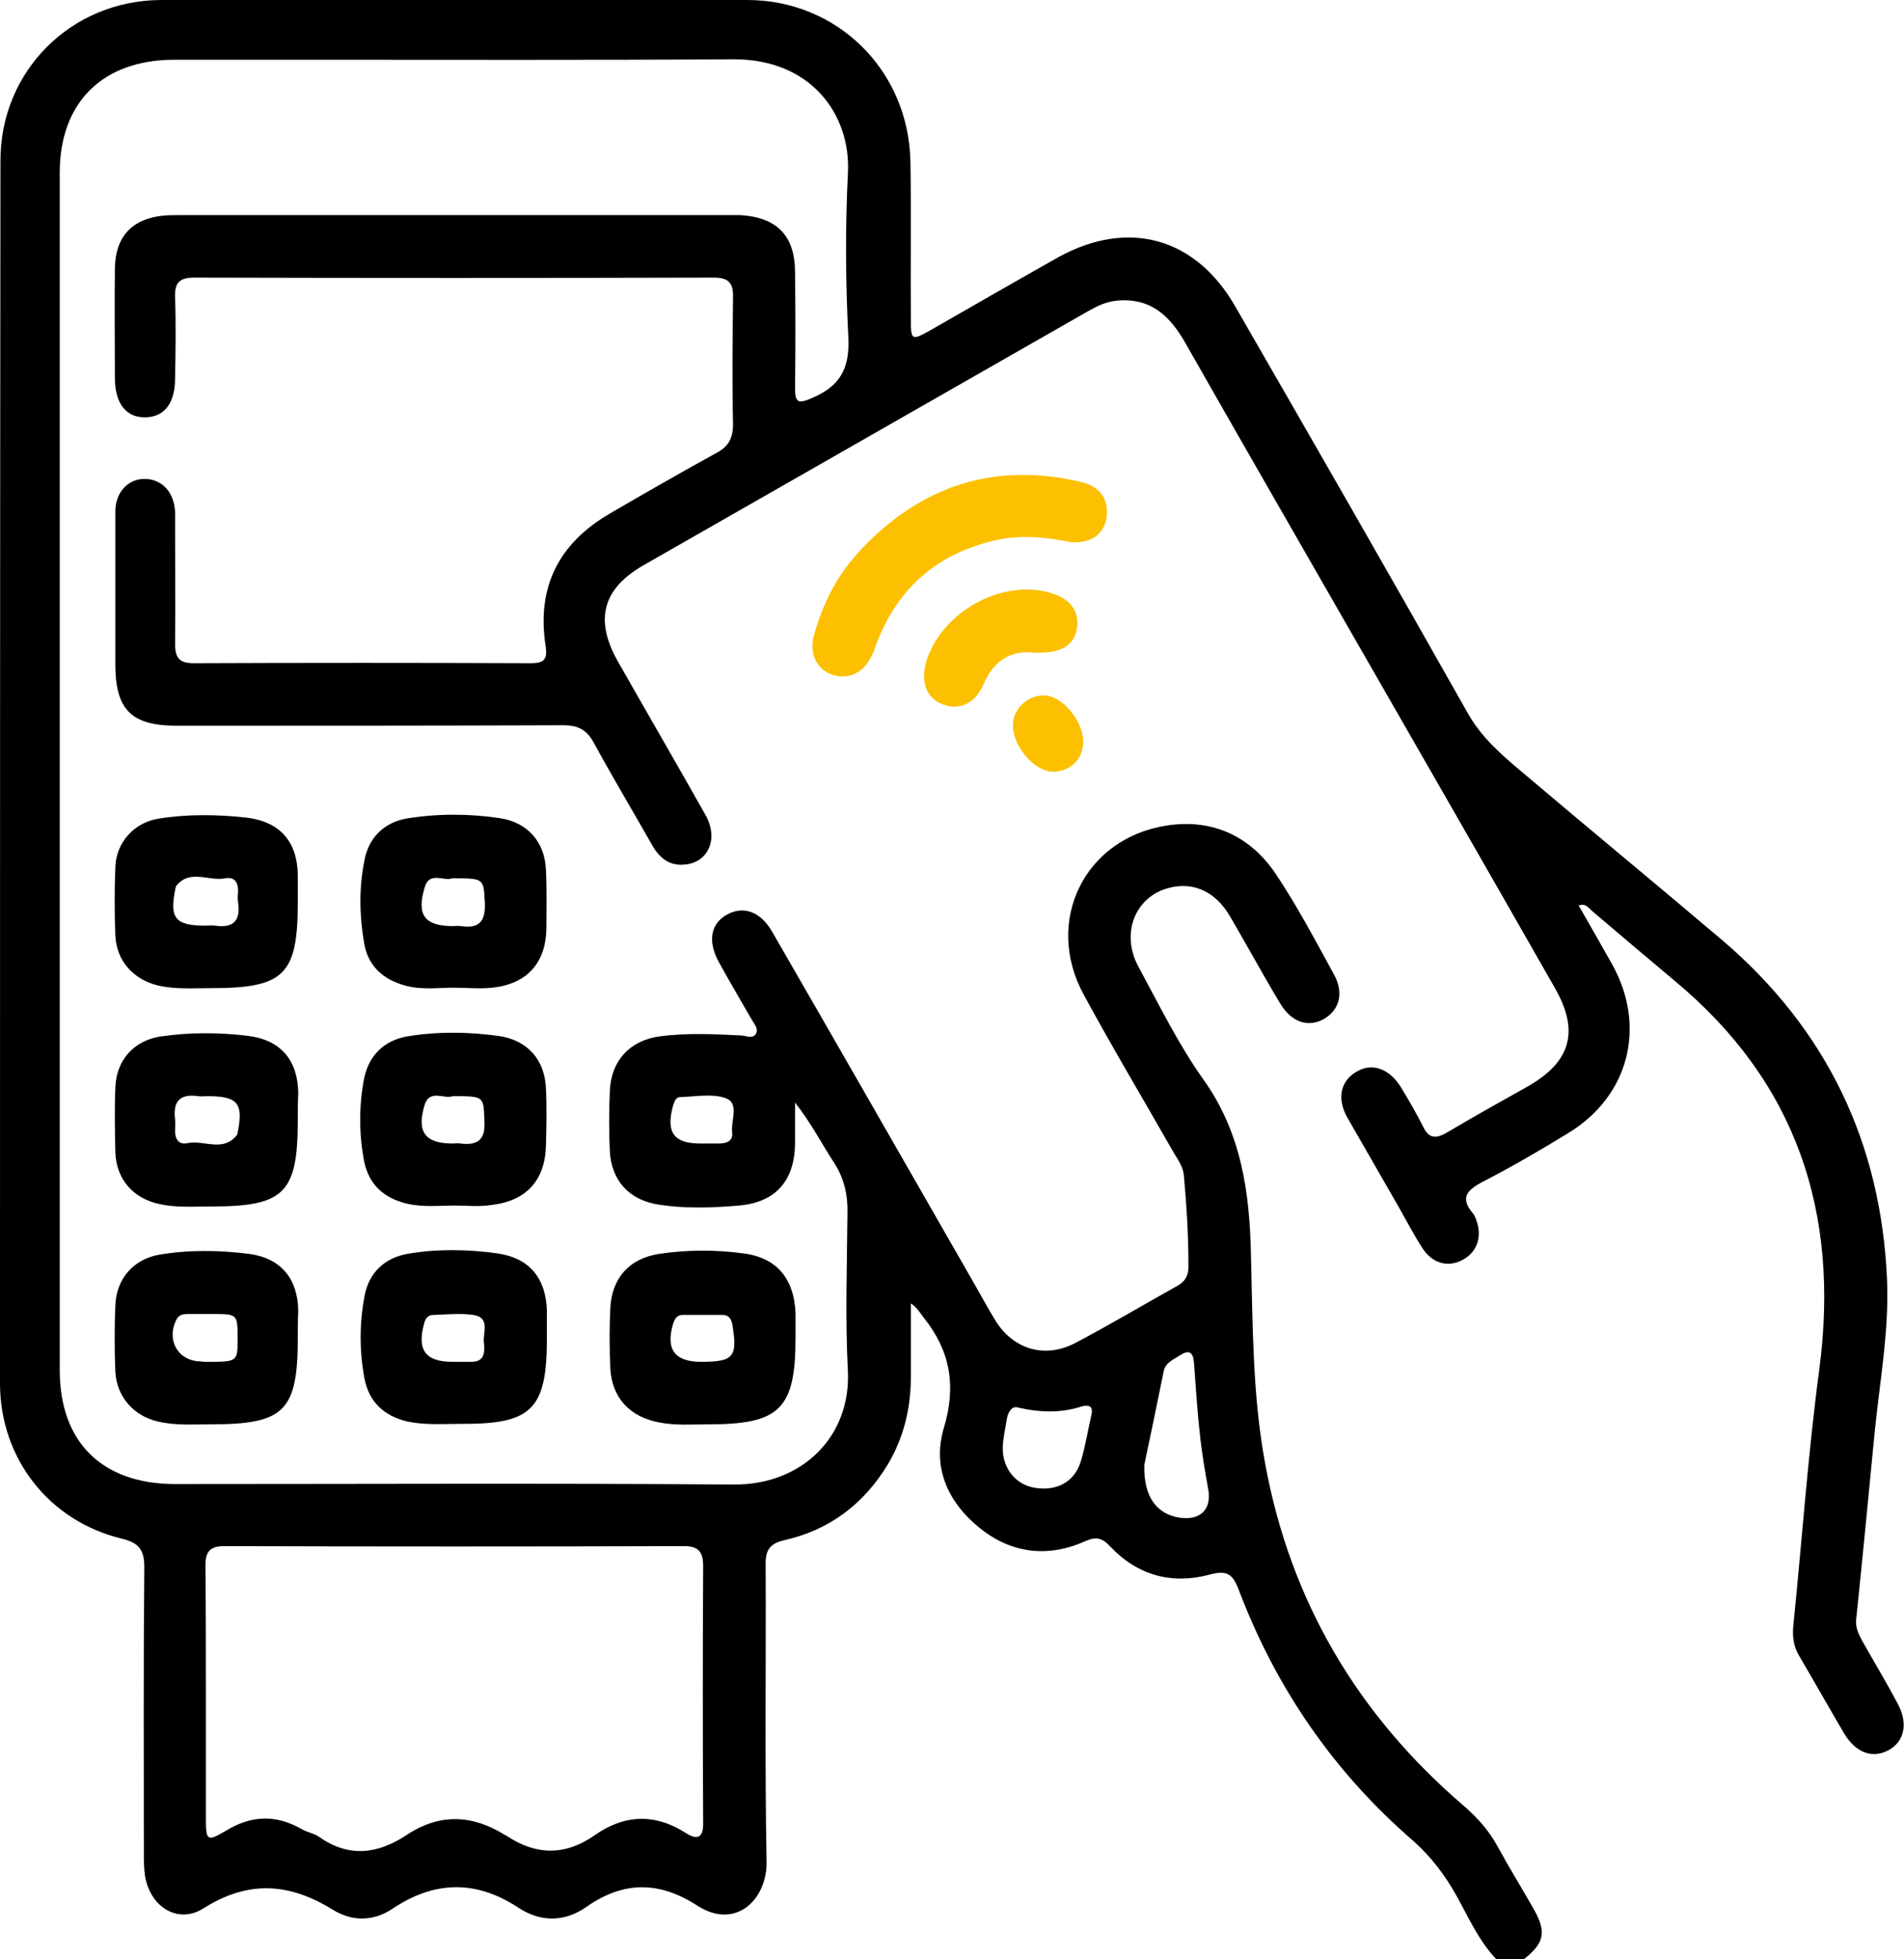
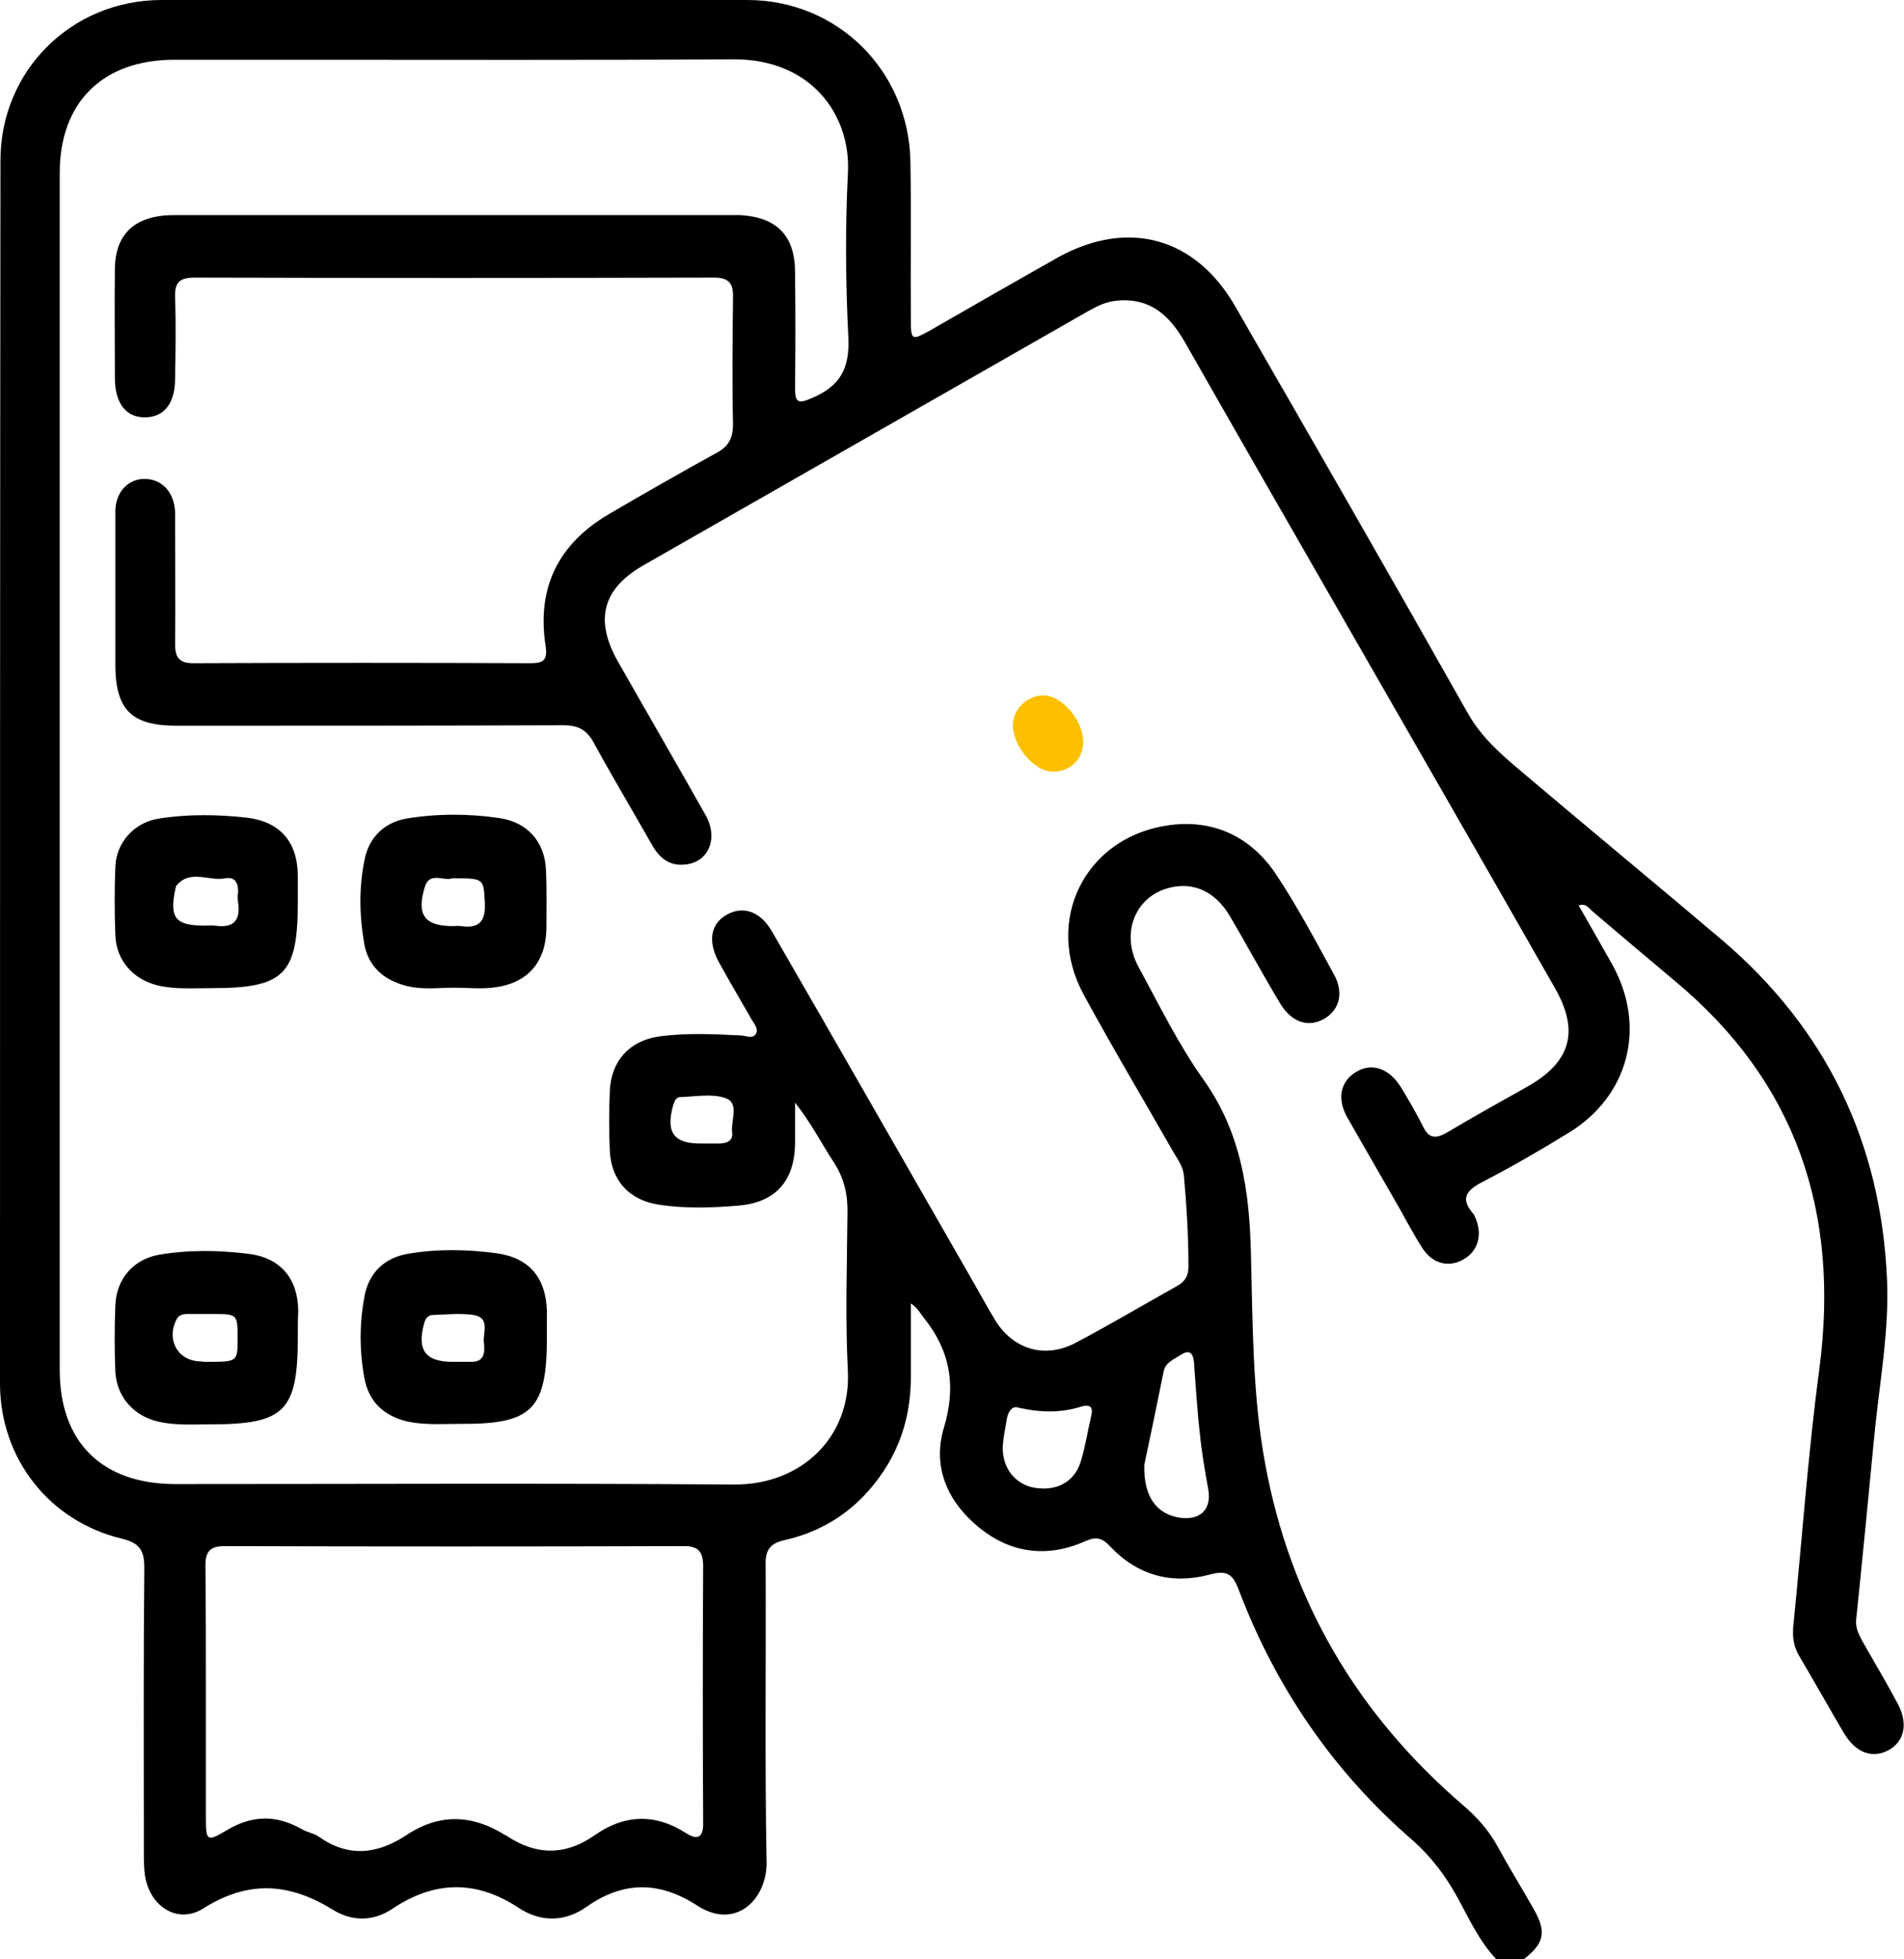
<svg xmlns="http://www.w3.org/2000/svg" version="1.1" id="Layer_1" x="0px" y="0px" viewBox="0 0 414.3 426.3" style="enable-background:new 0 0 414.3 426.3;" xml:space="preserve">
  <style type="text/css">
	.st0{fill:#FCC000;}
</style>
  <g>
    <path d="M325.6,426.3c-3.8-4-6-9-8.6-13.7c-2.5-4.5-5.5-8.5-9.4-12c-17.4-15-30-33.4-38.1-54.8c-1.3-3.4-2.6-4.2-6.3-3.2   c-8.2,2.2-15.7,0.2-21.7-6.2c-1.7-1.8-3-2.1-5.3-1.1c-8.2,3.7-16.2,2.7-23.1-2.9c-6.9-5.6-10.3-13.2-7.7-21.8   c2.7-9,1.4-16.7-4.4-23.9c-0.8-1-1.3-2.1-2.8-3.1c0,5.3,0,10.6,0,15.9c0,6.8-1.5,13.2-5,19.1c-5.2,8.6-12.7,14.3-22.5,16.5   c-3.1,0.7-4.2,2.1-4.1,5.4c0.1,21.5-0.2,43,0.2,64.5c0.2,8.1-6.6,15.1-15.1,9.6c-8.2-5.3-16-5.4-24.1,0.3c-4.7,3.3-10,3.4-14.9,0.1   c-9.2-6-18.2-5.8-27.3,0.3c-4.2,2.8-8.8,2.8-13,0.2c-9.4-5.8-18.3-6.5-28.1-0.3c-5.5,3.5-11.5-0.2-12.7-6.8   c-0.3-1.8-0.3-3.6-0.3-5.4c0-20.7-0.1-41.3,0.1-62c0-3.7-1.1-5.3-4.8-6.2C10.7,331,0.1,317.4,0,301.2C0,212.4,0,123.7,0.1,34.9   C0.1,15.4,15.5,0.1,35,0C77.6,0,120.1,0,162.6,0c19.6,0,35.1,15.3,35.5,35.1c0.2,11.5,0,23,0.1,34.5c0,4.4,0.2,4.5,4,2.4   c9.4-5.4,18.8-10.8,28.2-16.1c15.2-8.3,29.8-4.2,38.4,10.8c17,29.5,33.9,58.9,50.6,88.5c3,5.3,7.3,9,11.7,12.7   c14.5,12.3,29.2,24.4,43.7,36.7c22.7,19.4,34.5,44.1,35.8,73.7c0.5,11.2-1.6,22.4-2.7,33.5c-1.3,13.5-2.6,27-4,40.5   c-0.2,1.8,0.5,3.2,1.3,4.7c2.6,4.6,5.3,9.1,7.8,13.8c2.2,4.2,1.4,8-1.9,9.9c-3.5,2-7.2,0.8-9.8-3.5c-3.3-5.6-6.5-11.3-9.8-16.9   c-1.2-2-1.5-4.1-1.3-6.4c1.9-18.7,3.2-37.5,5.7-56.2c4.4-33.8-4.9-62.2-31.5-84.3c-6.1-5.1-12.1-10.2-18.1-15.3   c-0.7-0.6-1.2-1.6-2.8-1.1c2.5,4.4,5,8.7,7.4,13c7.4,13.5,3.5,28.5-9.6,36.5c-6.2,3.8-12.4,7.4-18.8,10.7c-3.4,1.8-4.8,3.5-2,6.8   c0.3,0.3,0.4,0.7,0.6,1.1c1.5,3.7,0.5,7.2-2.8,9c-3.1,1.7-6.5,0.9-8.7-2.4c-1.9-2.9-3.5-6-5.2-9c-3.7-6.5-7.5-13-11.2-19.5   c-2.4-4.2-1.5-8.1,2.1-10.1c3.3-1.9,7-0.6,9.5,3.4c1.7,2.8,3.4,5.7,4.9,8.7c1.2,2.5,2.7,2.6,5,1.3c5.9-3.5,11.8-6.8,17.7-10.1   c9.5-5.4,11.3-12.1,5.9-21.5c-14.7-25.8-29.5-51.5-44.3-77.3c-12.1-21.1-24.2-42.1-36.2-63.2c-3.3-5.7-7.4-9.6-14.6-9   c-2.5,0.2-4.5,1.2-6.6,2.4c-32.2,18.4-64.4,36.8-96.6,55.2c-8.9,5.1-10.7,11.9-5.5,21c6.3,11.1,12.7,22.1,19,33.3   c2.9,5.1,0.7,10.3-4.4,10.8c-3.5,0.4-5.7-1.5-7.3-4.4c-4.2-7.4-8.5-14.6-12.6-22.1c-1.5-2.8-3.4-3.8-6.6-3.8   c-28.1,0.1-56.2,0.1-84.2,0.1c-9.8,0-13.3-3.5-13.3-13.3c0-11.1,0-22.2,0-33.3c0-4.3,2.9-7.2,6.5-7.1c3.7,0.1,6.3,2.9,6.5,7.2   c0,1.2,0,2.5,0,3.7c0,8.3,0.1,16.6,0,25c0,3,0.9,4.2,4,4.2c24.5-0.1,48.9-0.1,73.4,0c2.9,0,3.7-0.8,3.2-3.9   c-1.9-12.6,2.8-22.1,13.9-28.6c7.7-4.5,15.4-8.9,23.2-13.2c2.7-1.4,3.7-3.2,3.7-6.3c-0.2-9.2-0.1-18.3,0-27.5   c0.1-3.2-0.9-4.4-4.2-4.4c-37.7,0.1-75.3,0.1-113,0c-3.5,0-4.3,1.3-4.2,4.4c0.2,5.8,0.1,11.7,0,17.5c0,5.4-2.3,8.4-6.4,8.5   c-4.2,0.1-6.6-2.9-6.7-8.3c0-8-0.1-16.1,0-24.1c0.1-6.9,3.7-10.8,10.6-11.5c1.2-0.1,2.5-0.1,3.8-0.1c39.6,0,79.2,0,118.8,0   c1,0,1.9,0,2.9,0c8,0.5,11.9,4.5,11.9,12.5c0.1,8.3,0.1,16.6,0,25c0,3.2,0.5,3.7,3.7,2.3c6.1-2.6,8.2-6.4,7.9-13.1   c-0.6-11.9-0.7-23.9-0.1-35.8c0.7-12.6-7.9-24.9-25-24.8c-31,0.2-62,0.1-93,0.1c-9.6,0-19.2,0-28.8,0c-15.4,0.1-24.7,9.3-24.7,24.6   c0,86.8,0,173.6,0,260.5c0,15.7,9.2,24.7,24.9,24.8c40.6,0,81.2-0.2,121.8,0.1c14.8,0.1,25.4-10.4,24.8-24.5   c-0.6-11.5-0.2-23-0.1-34.5c0.1-4-0.7-7.6-2.9-11c-2.8-4.3-5.1-8.8-8.5-13.1c0,3,0,5.9,0,8.9c-0.1,8.1-4.2,12.8-12.2,13.5   c-5.8,0.5-11.7,0.7-17.5-0.2c-6.4-1-10.2-5.2-10.6-11.5c-0.2-4.4-0.2-8.9,0-13.3c0.3-6.5,4.3-10.9,10.8-11.8   c5.9-0.8,11.9-0.5,17.9-0.2c1.1,0.1,2.4,0.8,3.1-0.4c0.6-1.1-0.4-2.1-0.9-3c-2.4-4.2-4.9-8.4-7.2-12.6c-2.4-4.4-1.8-8.2,1.6-10.2   c3.6-2.1,7.4-0.9,10,3.6c14.5,25.1,28.9,50.3,43.3,75.4c1.8,3.1,3.5,6.3,5.4,9.4c3.9,6.1,10.6,8.1,17.1,4.8c7.6-4,15-8.4,22.5-12.6   c1.6-0.9,2.3-2.2,2.3-4.1c0-6.7-0.4-13.3-1-19.9c-0.2-1.9-1.3-3.4-2.2-4.9c-6.5-11.4-13.3-22.8-19.6-34.4   c-8.7-16,0.2-34.1,18.2-36.8c9.9-1.5,18.2,2.4,23.7,10.7c4.6,6.9,8.5,14.3,12.5,21.6c2.3,4.1,1.3,7.8-2.1,9.8   c-3.4,1.9-7,0.8-9.5-3.3c-3.8-6.3-7.3-12.8-11-19.1c-3.2-5.4-8-7.5-13.3-6.1c-7.3,1.9-10.5,9.9-6.6,17.1   c4.5,8.3,8.7,16.9,14.1,24.5c8.3,11.6,10.1,24.5,10.4,38.1c0.4,15.2,0.3,30.5,3.1,45.6c5.5,29.9,20.1,54.6,43.2,74.4   c3,2.6,5.5,5.4,7.4,8.9c2.5,4.6,5.3,9.1,7.9,13.7c2.8,5,2.2,7.4-2.5,11C329.5,426.3,327.5,426.3,325.6,426.3z M44.8,368.5   c0,9,0,18,0,27c0,5,0.2,5.3,4.4,2.8c5.6-3.4,10.9-3.5,16.5-0.3c1.2,0.7,2.7,0.9,3.8,1.7c6.4,4.5,12.7,3.7,18.9-0.4   c7.2-4.8,14.3-4.5,21.4-0.1c0.1,0.1,0.3,0.1,0.4,0.2c6.4,4.3,12.8,4.4,19.2-0.1c6.4-4.5,13.1-4.8,19.8-0.5c2.8,1.8,3.9,0.8,3.8-2.4   c-0.1-18.6-0.1-37.2,0-55.7c0-3-1-4.3-4.1-4.3c-33.4,0.1-66.7,0.1-100.1,0c-3.1,0-4.1,1.2-4.1,4.2   C44.8,349.9,44.8,359.2,44.8,368.5z M249,318.7c-0.2,7,2.7,10.7,7.6,11.5c4.6,0.7,7.1-1.8,6.3-6.2c-0.7-3.9-1.4-7.9-1.8-11.9   c-0.6-5.2-0.9-10.5-1.3-15.7c-0.2-2.1-1-2.8-2.9-1.6c-1.5,1-3.3,1.6-3.7,3.6C251.7,305.8,250.2,313.1,249,318.7z M221.7,306.3   c-1.3-0.5-2.2,0.5-2.6,2.3c-0.3,2-0.8,4.1-0.9,6.1c-0.2,4.6,2.7,8.3,6.9,9c4.8,0.8,8.7-1.2,10.1-5.8c1-3.3,1.5-6.7,2.3-10.1   c0.4-1.9-0.6-2.2-2.1-1.8C231.1,307.4,226.7,307.4,221.7,306.3z M152.7,248.8c1.2,0,2.5,0,3.7,0c1.8,0,3.2-0.6,2.9-2.5   c-0.3-2.6,1.7-6.3-1.5-7.4c-2.9-1-6.5-0.3-9.8-0.2c-0.9,0-1.2,0.9-1.5,1.7C144.8,246.4,146.6,248.9,152.7,248.8z" />
    <path d="M98.8,214.9c-3.4,0-6.9,0.5-10.4-0.4c-5-1.3-8.4-4.3-9.2-9.5c-1-5.9-1.1-11.9,0.1-17.8c0.9-4.9,4.2-8.2,9.1-9.1   c6.7-1.1,13.6-1.1,20.3-0.1c6.1,0.9,9.9,5.2,10.1,11.4c0.2,4.1,0.1,8.3,0.1,12.5c-0.1,7.6-4.2,12.2-11.8,13   C104.4,215.2,101.6,214.9,98.8,214.9z M98.4,191.1c-1.8,0.7-5-1.6-6,2c-1.8,6,0,8.4,6.2,8.4c0.6,0,1.1-0.1,1.7,0   c4,0.6,5.4-1.1,5.2-5.1C105.2,191.1,105.4,191.1,98.4,191.1z" />
-     <path d="M173.1,291.1c0,15.4-3.4,18.8-18.8,18.8c-3.6,0-7.2,0.3-10.8-0.4c-6.5-1.2-10.4-5.4-10.7-11.9c-0.2-4.3-0.2-8.6,0-12.9   c0.3-6.6,4.1-10.9,10.7-11.9c6.1-0.9,12.2-0.9,18.2-0.1c7.3,0.9,11.1,5.5,11.4,13C173.1,287.5,173.1,289.3,173.1,291.1z    M152.6,296.3c7,0,7.9-1.1,6.8-7.8c-0.2-1.4-0.7-2.4-2.2-2.4c-2.9,0-5.8,0-8.7,0c-1.1,0-1.6,0.7-2,1.8   C144.8,293.5,146.7,296.3,152.6,296.3z" />
-     <path d="M99,262.3c-3.5,0-6.9,0.4-10.4-0.4c-5.1-1.2-8.4-4.2-9.4-9.4c-1.1-5.9-1.1-11.9,0-17.7c1-5.1,4.3-8.4,9.4-9.3   c6.6-1.1,13.3-1,19.9-0.1c6.3,0.9,10.1,5.2,10.3,11.6c0.2,4,0.1,8,0,12c-0.1,7.8-4.3,12.4-12.1,13.2   C104.3,262.6,101.6,262.3,99,262.3z M98.5,238.5c-1.8,0.7-5-1.6-6.1,1.9c-1.8,5.9,0.1,8.4,6.1,8.4c0.6,0,1.1-0.1,1.7,0   c3.9,0.5,5.5-1,5.2-5C105.2,238.5,105.4,238.5,98.5,238.5z" />
    <path d="M119,291.1c0,15.5-3.2,18.8-18.7,18.7c-3.9,0-7.8,0.3-11.6-0.5c-5.1-1.2-8.4-4.2-9.4-9.4c-1.1-5.9-1.1-11.9,0-17.8   c0.9-5.1,4.3-8.4,9.4-9.3c6.4-1.1,13-1,19.5-0.1c7,1,10.6,5.4,10.8,12.5C119,287.3,119,289.2,119,291.1z M98.5,296.3   c1.4,0,2.8,0,4.1,0c2.9,0,2.9-2.2,2.7-4.1c-0.3-2.2,1.5-5.5-2.3-6.1c-2.8-0.4-5.8-0.1-8.7,0c-1.1,0-1.7,0.7-2,1.8   C90.7,293.7,92.5,296.3,98.5,296.3z" />
    <path d="M64.8,291c0,16-2.9,18.9-18.8,18.9c-3.9,0-7.8,0.3-11.6-0.6c-5.3-1.2-9-5.4-9.3-10.8c-0.2-4.8-0.2-9.7,0-14.5   c0.2-5.7,3.9-10,9.5-11c6.5-1.1,13-1,19.5-0.2c7,0.9,10.7,5.4,10.8,12.4C64.8,287.1,64.8,289.1,64.8,291z M44.9,296.3   c6.8,0,6.8,0,6.8-5c0-5.4,0-5.4-5.5-5.4c-1.8,0-3.6,0-5.4,0c-1,0-1.9,0.2-2.4,1.2c-2.3,4.5,0.4,9.1,5.3,9.1   C44.1,296.3,44.5,296.3,44.9,296.3z" />
-     <path d="M64.8,243.6c0,16-2.9,18.9-18.8,18.9c-3.7,0-7.5,0.3-11.2-0.5c-5.8-1.2-9.5-5.4-9.7-11.3c-0.1-4.7-0.2-9.4,0-14.1   c0.2-5.9,4-10.2,9.9-11.1c6.3-0.9,12.7-0.9,19.1-0.1c7,0.9,10.7,5.3,10.8,12.4C64.8,239.7,64.8,241.6,64.8,243.6z M45.2,238.5   c-0.7,0-1.4,0.1-2.1,0c-4.1-0.6-5.5,1.3-5,5.1c0.1,0.7,0,1.4,0,2.1c-0.1,2,0.7,3.5,2.8,3c3.5-0.7,7.7,2.1,10.7-1.8   c0.1-0.1,0-0.3,0.1-0.4C53,240.1,51.8,238.5,45.2,238.5z" />
    <path d="M64.8,196.2c0,15.9-2.9,18.8-18.9,18.8c-3.9,0-7.8,0.3-11.6-0.6c-5.3-1.3-9-5.4-9.2-10.9c-0.2-5-0.2-10,0-14.9   c0.2-5.4,4.2-9.7,9.5-10.5c6.3-1,12.7-0.9,19.1-0.2c7.3,0.9,11,5.3,11.1,12.5C64.8,192.4,64.8,194.3,64.8,196.2z M44.7,201.4   c0.7,0,1.4-0.1,2.1,0c4.1,0.6,5.6-1.2,5-5.1c-0.1-0.7-0.1-1.4,0-2.1c0.1-2-0.6-3.5-2.8-3.1c-3.6,0.7-7.7-2.1-10.7,1.7   c-0.1,0.1,0,0.3-0.1,0.4C36.8,199.8,38.1,201.4,44.7,201.4z" />
-     <path class="st0" d="M233.2,118c-5.4-1.1-11.3-1.8-17.2-0.3c-12.4,3-20.8,10.5-25.3,22.4c-0.3,0.8-0.5,1.6-0.9,2.3   c-1.7,3.9-5,5.6-8.7,4.4c-3.3-1.1-5.1-4.5-4-8.5c1.9-7.1,5.2-13.4,10.3-18.8c13.2-13.9,29.1-19.1,48-14.6c4,1,5.9,3.8,5.4,7.6   C240.3,116.1,237.6,118.2,233.2,118z" />
-     <path class="st0" d="M225.2,142c-5.4-0.6-9,1.8-11.2,6.9c-1.8,4.2-5.3,5.8-9,4.3c-3.4-1.3-4.7-4.9-3.5-9.1   c3-10.2,15-17.5,25.4-15.5c5.3,1,7.9,3.7,7.5,7.7C233.9,140.4,231,142.2,225.2,142z" />
    <path class="st0" d="M229.1,167.9c-4,0-8.7-5.5-8.7-10.1c0-3.5,3.1-6.5,6.7-6.5c4,0,8.6,5.5,8.6,10.1   C235.7,165.2,232.9,167.9,229.1,167.9z" />
  </g>
  <path class="st0" d="M602.4,84.8c0,1,0,2-0.1,3c0.3,1.2,0.5,2.5,0.8,3.7c-0.3,4-0.5,8-0.8,12c-0.2,1.2-0.5,2.5-0.7,3.7  c-1.1,3.5-2.2,7-3.2,10.4c-1.1,2.3-2.3,4.5-3.4,6.8c-0.8,1.4-1.7,2.9-2.5,4.4c-0.8,1-1.5,2.1-2.3,3.1c-1,1-2,2-2.9,2.9  c-0.8,0.8-1.5,1.5-2.2,2.2c-2,1.8-4,3.5-6,5.3c-1.7,1.1-3.5,2.1-5.2,3.2c-0.8,0.5-1.5,1-2.2,1.5c-0.8,0.4-1.5,0.9-2.3,1.3  c-0.7,0.3-1.5,0.7-2.2,1c-5,1.2-10,2.5-15,3.8c-8.9,1.4-17.7,0.9-26.2-2c-1.2-0.4-2.5-0.7-3.7-1.1c-1-0.5-2-1-3-1.5  c-2-1.1-4-2.1-6-3.2c-1.8-1.2-3.5-2.4-5.3-3.6c-0.2-0.1-0.4-0.2-0.7-0.2c-1.3-1.3-2.5-2.5-3.8-3.8c-1.2-1.2-2.5-2.4-3.7-3.7  c-0.8-0.8-1.5-1.6-2.3-2.3c-1.8-2.7-3.5-5.4-5.2-8.1c-1-1.8-2-3.6-3-5.3c-0.5-1.5-1.1-2.9-1.6-4.4c-0.2-0.5-0.4-1-0.6-1.5  c-0.8-6.2-2-12.3-2.2-18.5c-0.4-11.8,3.5-22.4,9.8-32.2c0.3-0.5,0.5-1.1,0.7-1.6c0.8-1,1.5-2,2.2-3c0.2-0.2,0.5-0.5,0.7-0.8  c0.7-0.8,1.5-1.5,2.2-2.2c0.7-0.7,1.5-1.5,2.2-2.2c1.3-1.3,2.5-2.5,3.8-3.8c2.7-1.8,5.4-3.5,8.2-5.2c2-1,4-2,6.1-3  c0.2,0,0.5-0.1,0.7-0.2c1.8-0.7,3.5-1.3,5.3-2c8.7-0.6,17.5-1.2,26.2-1.8c0.5,0.3,1,0.5,1.5,0.8c8.3,1.2,15.8,4.4,22.7,9  c0.9,0.6,1.8,1.1,2.7,1.7c0.8,0.5,1.5,1,2.2,1.5c2.2,2.2,4.5,4.4,6.7,6.7c2.3,3.2,4.5,6.5,6.8,9.8c0.5,0.8,1,1.6,1.4,2.3  c0.3,0.7,0.5,1.4,0.8,2.2c1.3,4,2.6,7.9,3.9,11.9C601.9,82.8,602.1,83.8,602.4,84.8z M522.4,117.3c-15.3-15.3-11.4-35.6,1.5-46.7  c10.6-9.1,27.9-9.5,39.9,0.1c11.8,9.4,16.9,31.7,1.2,46.9c4,3.7,8.1,7.4,12.3,11.2c9.1-8.8,13.7-19.6,14.4-32.2  c0.4-7.1-0.8-14.1-3.7-20.7c-5-11.4-13.2-19.6-24.5-24.9c-7.6-3.6-15.5-3.8-23.6-3.7c-10.9,0.1-20.2,4.3-27.9,11.5  c-13,12.1-18.3,27.1-15.2,44.7c1.6,8.9,5.7,16.7,11.7,23.4c1.6,1.8,2.8,1.4,4.3-0.1C515.8,123.6,519,120.6,522.4,117.3z M563.3,94.7  c1.2-9.6-7.6-20.7-21.5-19.6c-10.9,0.8-17.7,8.9-17.9,19.4c-0.2,10.5,7.8,19.9,19.4,20.1C553.4,114.8,564,106.5,563.3,94.7z   M568.8,135.6c-2.3-2-3.9-3.5-5.7-4.9c-3.8-2.9-7.6-5.7-12.7-5.5c-4.6,0.1-9.2,0.1-13.8,0c-7.8-0.1-12,5.6-17.3,10.7  C535.8,145,551.7,144.5,568.8,135.6z" />
</svg>